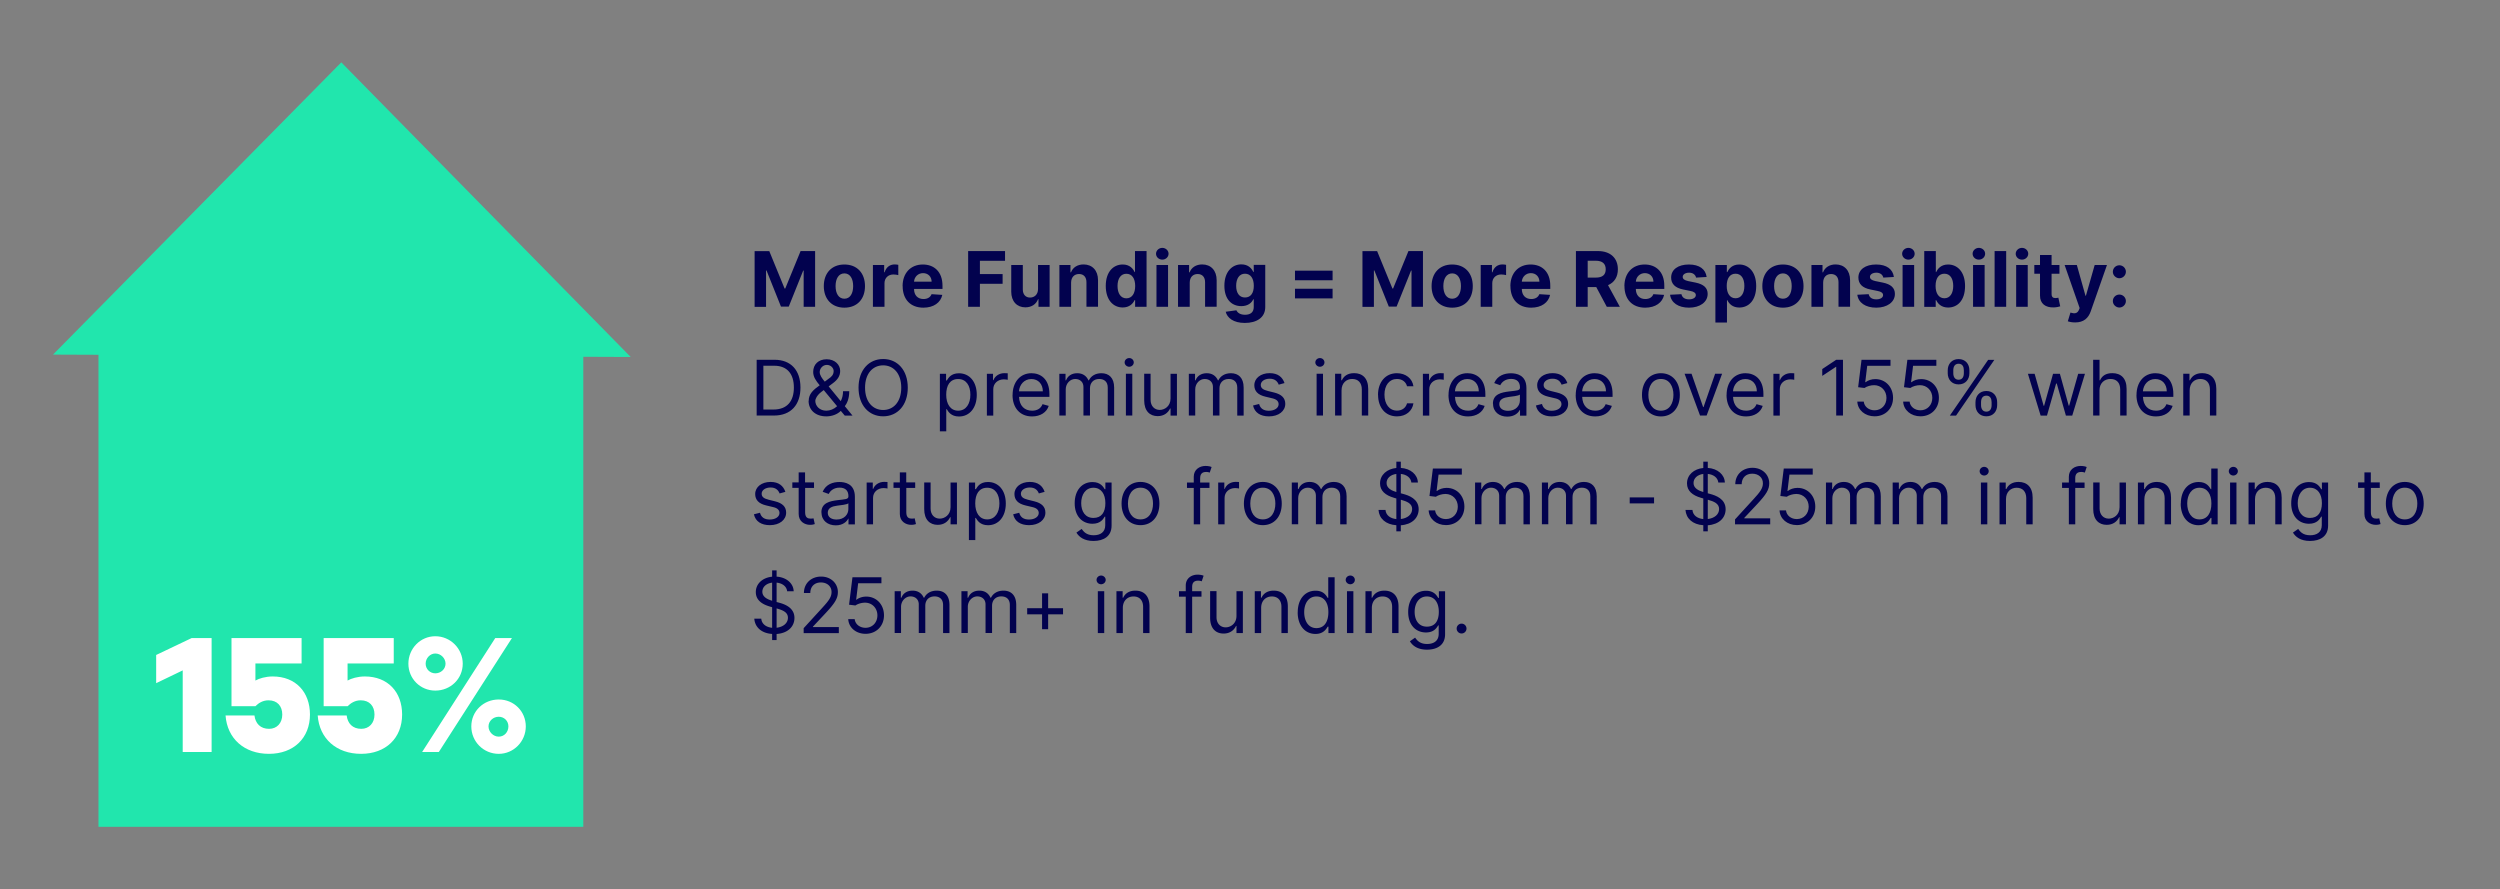
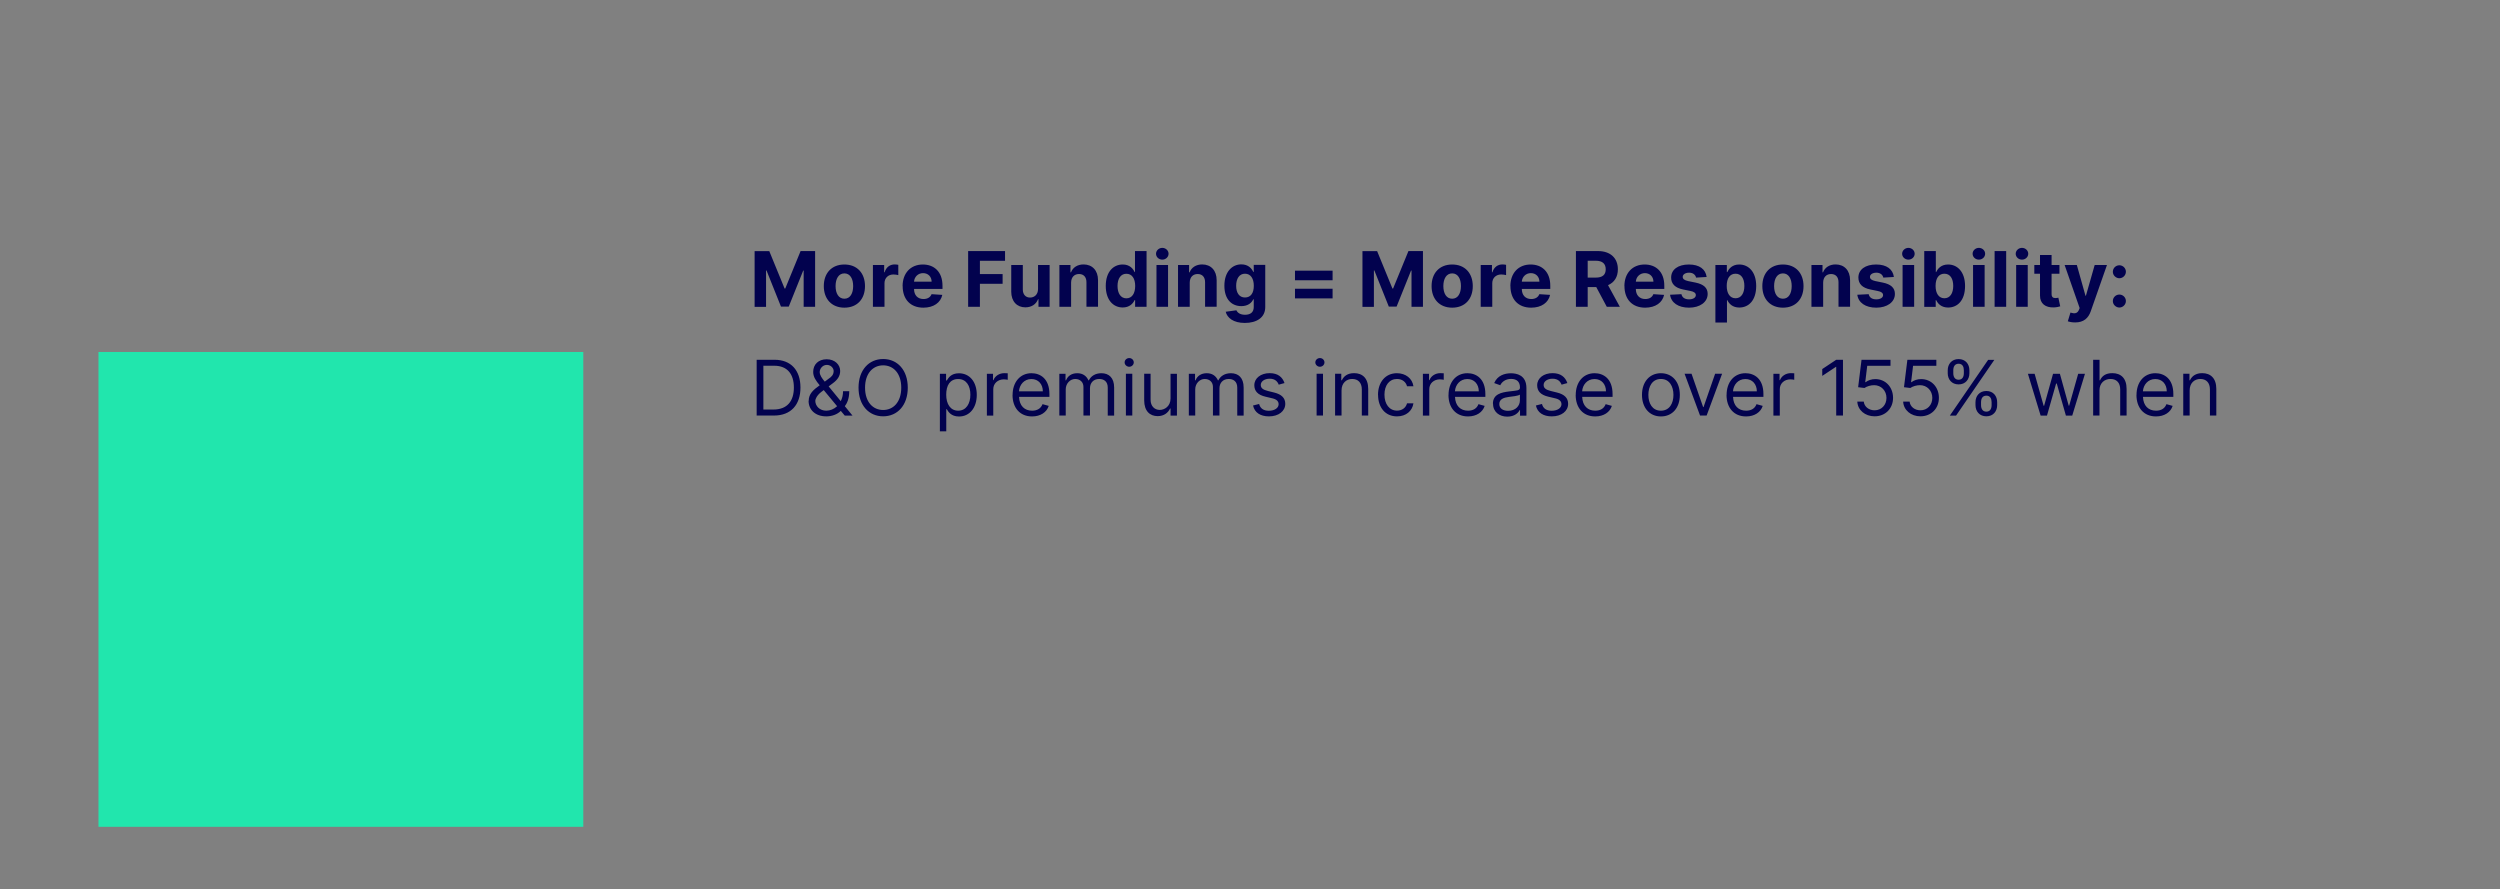
<svg xmlns="http://www.w3.org/2000/svg" viewBox="0 0 390.93 139.01">
  <rect x="0" y="0" width="390.93" height="139.01" fill="#808080" stroke="none" />
  <defs>
    <style>.c{fill:#02024e}.d{fill:#fff}.e{fill:#21e6ad}</style>
  </defs>
  <g id="a">
    <path class="c" d="m120.29 39.26 2.4 5.86h.1l2.4-5.86h2.27v8.72h-1.79v-5.67h-.07l-2.26 5.63h-1.22l-2.26-5.65h-.07v5.7H118v-8.72h2.27zM128.82 44.74c0-2.03 1.23-3.38 3.22-3.38s3.22 1.35 3.22 3.38-1.23 3.37-3.22 3.37-3.22-1.36-3.22-3.37zm4.59-.01c0-1.14-.47-1.98-1.37-1.98s-1.38.84-1.38 1.98.47 1.98 1.38 1.98 1.37-.84 1.37-1.98zM136.5 41.44h1.76v1.14h.07c.24-.81.84-1.23 1.57-1.23.18 0 .41.03.57.06v1.61c-.17-.05-.52-.1-.77-.1-.8 0-1.39.55-1.39 1.36v3.7h-1.81v-6.54zM141.14 44.74c0-2.02 1.25-3.38 3.17-3.38 1.73 0 3.07 1.1 3.07 3.32v.5h-4.45c0 .98.57 1.58 1.48 1.58.6 0 1.07-.26 1.26-.76l1.68.11c-.26 1.21-1.35 2-2.96 2-2.01 0-3.24-1.29-3.24-3.37zm4.54-.69c0-.78-.55-1.34-1.34-1.34s-1.37.6-1.41 1.34h2.75zM151.39 39.26h5.77v1.52h-3.93v2.08h3.55v1.52h-3.55v3.6h-1.84v-8.72zM162.32 41.44h1.81v6.54h-1.74v-1.19h-.07c-.29.77-1 1.27-1.98 1.27-1.32 0-2.21-.93-2.21-2.46v-4.16h1.81v3.84c0 .77.45 1.25 1.13 1.25s1.25-.46 1.25-1.34v-3.75zM167.47 47.98h-1.81v-6.54h1.73v1.15h.08c.29-.76 1-1.24 1.97-1.24 1.36 0 2.26.94 2.26 2.46v4.16h-1.81v-3.84c0-.8-.43-1.28-1.16-1.28s-1.23.49-1.24 1.34v3.78zM172.91 44.72c0-2.25 1.21-3.36 2.65-3.36 1.09 0 1.62.65 1.86 1.18h.06v-3.28h1.81v8.72h-1.79v-1.05h-.08c-.25.54-.8 1.15-1.86 1.15-1.49 0-2.65-1.18-2.65-3.37zm4.6 0c0-1.17-.49-1.91-1.38-1.91s-1.38.78-1.38 1.91.49 1.93 1.38 1.93 1.38-.77 1.38-1.93zM180.77 39.68c0-.5.44-.92.98-.92s.98.41.98.92-.44.92-.98.92-.98-.41-.98-.92zm.07 1.76h1.81v6.54h-1.81v-6.54zM186.02 47.98h-1.81v-6.54h1.73v1.15h.08c.29-.76 1-1.24 1.97-1.24 1.36 0 2.26.94 2.26 2.46v4.16h-1.81v-3.84c0-.8-.43-1.28-1.16-1.28s-1.23.49-1.24 1.34v3.78zM191.66 48.75l1.68-.23c.15.35.55.7 1.35.7s1.36-.35 1.36-1.21v-1.2h-.08c-.24.54-.82 1.06-1.86 1.06-1.47 0-2.65-1.01-2.65-3.19s1.21-3.34 2.65-3.34c1.09 0 1.63.65 1.87 1.18h.07v-1.1h1.8v6.6c0 1.63-1.33 2.48-3.2 2.48-1.76 0-2.77-.79-2.99-1.78zm4.4-4.06c0-1.14-.49-1.89-1.38-1.89s-1.38.78-1.38 1.89.49 1.83 1.38 1.83 1.38-.68 1.38-1.83zM202.5 42.32h5.88v1.51h-5.88v-1.51zm0 2.83h5.88v1.51h-5.88v-1.51zM215.34 39.26l2.4 5.86h.1l2.4-5.86h2.27v8.72h-1.79v-5.67h-.07l-2.26 5.63h-1.22l-2.26-5.65h-.07v5.7h-1.79v-8.72h2.27zM223.86 44.74c0-2.03 1.23-3.38 3.22-3.38s3.22 1.35 3.22 3.38-1.23 3.37-3.22 3.37-3.22-1.36-3.22-3.37zm4.59-.01c0-1.14-.47-1.98-1.37-1.98s-1.38.84-1.38 1.98.47 1.98 1.38 1.98 1.37-.84 1.37-1.98zM231.54 41.44h1.76v1.14h.07c.24-.81.84-1.23 1.57-1.23.18 0 .41.03.57.06v1.61c-.17-.05-.51-.1-.77-.1-.8 0-1.39.55-1.39 1.36v3.7h-1.81v-6.54zM236.18 44.74c0-2.02 1.25-3.38 3.17-3.38 1.73 0 3.07 1.1 3.07 3.32v.5h-4.45c0 .98.57 1.58 1.48 1.58.6 0 1.07-.26 1.26-.76l1.68.11c-.26 1.21-1.35 2-2.96 2-2.01 0-3.24-1.29-3.24-3.37zm4.54-.69c0-.78-.55-1.34-1.34-1.34s-1.37.6-1.41 1.34h2.75zM246.43 39.26h3.44c1.98 0 3.12 1.12 3.12 2.85 0 1.19-.55 2.06-1.54 2.48l1.85 3.39h-2.04l-1.65-3.09h-1.34v3.09h-1.84v-8.72zm3.09 4.15c1.06 0 1.57-.43 1.57-1.3s-.51-1.34-1.58-1.34h-1.24v2.64h1.25zM254.01 44.74c0-2.02 1.25-3.38 3.17-3.38 1.73 0 3.07 1.1 3.07 3.32v.5h-4.45c0 .98.58 1.58 1.48 1.58.6 0 1.07-.26 1.26-.76l1.68.11c-.26 1.21-1.35 2-2.96 2-2.01 0-3.24-1.29-3.24-3.37zm4.54-.69c0-.78-.55-1.34-1.34-1.34s-1.37.6-1.41 1.34h2.75zM265.22 43.41c-.09-.42-.46-.77-1.09-.77-.56 0-1 .26-1 .65 0 .32.22.52.83.66l1.18.24c1.27.26 1.89.83 1.89 1.77 0 1.29-1.22 2.15-2.91 2.15s-2.8-.77-2.97-2.02l1.78-.09c.11.53.54.81 1.19.81s1.06-.28 1.06-.66c0-.33-.27-.54-.84-.65l-1.13-.23c-1.28-.25-1.89-.89-1.89-1.87 0-1.26 1.1-2.04 2.77-2.04s2.62.75 2.78 1.95l-1.66.1zM268.24 41.44h1.79v1.1h.08c.24-.53.77-1.18 1.86-1.18 1.43 0 2.65 1.12 2.65 3.36s-1.16 3.37-2.65 3.37c-1.06 0-1.6-.61-1.86-1.15h-.06v3.5h-1.81v-8.99zm3.15 5.2c.89 0 1.38-.79 1.38-1.93s-.48-1.91-1.38-1.91-1.38.75-1.38 1.91.5 1.93 1.38 1.93zM275.58 44.74c0-2.03 1.23-3.38 3.22-3.38s3.22 1.35 3.22 3.38-1.23 3.37-3.22 3.37-3.22-1.36-3.22-3.37zm4.59-.01c0-1.14-.47-1.98-1.37-1.98s-1.38.84-1.38 1.98.47 1.98 1.38 1.98 1.37-.84 1.37-1.98zM285.07 47.98h-1.81v-6.54h1.73v1.15h.08c.29-.76 1-1.24 1.97-1.24 1.36 0 2.26.94 2.26 2.46v4.16h-1.81v-3.84c0-.8-.43-1.28-1.16-1.28s-1.23.49-1.24 1.34v3.78zM294.5 43.41c-.09-.42-.46-.77-1.09-.77-.56 0-1 .26-1 .65 0 .32.22.52.83.66l1.18.24c1.27.26 1.89.83 1.89 1.77 0 1.29-1.22 2.15-2.91 2.15s-2.8-.77-2.97-2.02l1.78-.09c.11.53.54.81 1.19.81s1.06-.28 1.06-.66c0-.33-.27-.54-.84-.65l-1.13-.23c-1.28-.25-1.89-.89-1.89-1.87 0-1.26 1.1-2.04 2.77-2.04s2.62.75 2.78 1.95l-1.66.1zM297.44 39.68c0-.5.44-.92.98-.92s.98.41.98.92-.44.92-.98.92-.98-.41-.98-.92zm.07 1.76h1.81v6.54h-1.81v-6.54zM300.9 39.26h1.81v3.28h.06c.24-.53.77-1.18 1.86-1.18 1.43 0 2.65 1.12 2.65 3.36s-1.16 3.37-2.65 3.37c-1.06 0-1.61-.61-1.86-1.15h-.08v1.05h-1.79v-8.72zm3.15 7.38c.89 0 1.38-.79 1.38-1.93s-.48-1.91-1.38-1.91-1.38.75-1.38 1.91.5 1.93 1.38 1.93zM308.46 39.68c0-.5.44-.92.98-.92s.98.41.98.92-.44.92-.98.92-.98-.41-.98-.92zm.07 1.76h1.81v6.54h-1.81v-6.54zM313.71 47.98h-1.81v-8.72h1.81v8.72zM315.2 39.68c0-.5.44-.92.98-.92s.98.41.98.92-.44.92-.98.92-.98-.41-.98-.92zm.07 1.76h1.81v6.54h-1.81v-6.54zM322.04 42.8h-1.23v3.17c0 .5.25.64.61.64.17 0 .36-.04.45-.06l.29 1.35c-.18.06-.52.15-.98.17-1.32.05-2.19-.58-2.18-1.86V42.8h-.89v-1.36h.89v-1.57h1.81v1.57h1.23v1.36zM323.35 50.24l.41-1.36c.64.2 1.08.16 1.33-.43l.11-.28-2.35-6.73h1.91l1.35 4.8h.07l1.37-4.8h1.92l-2.54 7.25c-.37 1.05-1.09 1.73-2.44 1.73-.46 0-.88-.08-1.14-.18zM330.39 42.49c0-.56.46-1.01 1.02-1.01s1.02.46 1.02 1.01c0 .57-.48 1.02-1.02 1.02s-1.03-.46-1.02-1.02zm0 4.58c0-.56.46-1.01 1.02-1.01s1.02.46 1.02 1.01c0 .57-.48 1.02-1.02 1.02s-1.03-.46-1.02-1.02z" />
    <g>
      <path class="c" d="M118.32 64.98v-8.72h2.81c2.54 0 4.04 1.63 4.04 4.34s-1.5 4.38-4.15 4.38h-2.69zm2.62-.94c2.16 0 3.2-1.31 3.2-3.44s-1.04-3.41-3.08-3.41h-1.69v6.85h1.57zM126.46 62.67c0-1.06.7-1.71 1.72-2.42-.6-.72-1.02-1.32-1.02-2.09 0-1.18.83-1.98 2.11-1.98s2.11.85 2.11 1.82c0 .83-.44 1.41-1.16 1.94l-.64.48 1.89 2.31c.23-.44.36-.97.36-1.56h.97c0 1.22-.37 1.92-.69 2.35l1.2 1.47h-1.21l-.62-.74c-.57.58-1.46.86-2.26.86-1.72 0-2.78-1.02-2.78-2.44zm2.35-1.67-.32.24c-.78.58-1 1.19-1 1.43 0 .82.68 1.55 1.72 1.55.6 0 1.21-.25 1.69-.7L128.81 61zm.73-1.75c.49-.32.82-.65.82-1.24 0-.44-.43-.95-1.06-.95-.66 0-1.12.58-1.12 1.12 0 .49.36.98.79 1.5l.57-.43zM138.1 65.1c-2.23 0-3.85-1.72-3.85-4.48s1.62-4.48 3.85-4.48 3.85 1.72 3.85 4.48-1.62 4.48-3.85 4.48zm0-7.97c-1.58 0-2.83 1.23-2.83 3.49s1.24 3.49 2.83 3.49 2.83-1.23 2.83-3.49-1.24-3.49-2.83-3.49zM146.97 58.45h.97v1.04h.12c.22-.34.61-1.12 1.89-1.12 1.65 0 2.79 1.31 2.79 3.37s-1.14 3.39-2.78 3.39c-1.26 0-1.69-.78-1.91-1.14h-.08v3.46h-1v-8.99zm2.86 5.77c1.26 0 1.91-1.11 1.91-2.5s-.63-2.45-1.91-2.45-1.87.99-1.87 2.45.66 2.5 1.87 2.5zM154.31 58.45h.97v.99h.07c.24-.65.92-1.09 1.7-1.09.15 0 .41 0 .53.02v1.02c-.07-.02-.34-.07-.61-.07-.95 0-1.65.65-1.65 1.53v4.14h-1v-6.54zM158.34 61.77c0-2.01 1.18-3.41 2.95-3.41 1.36 0 2.81.83 2.81 3.27v.43h-4.75c.05 1.4.86 2.16 2.04 2.16.79 0 1.38-.34 1.63-1.02l.97.27c-.31.99-1.28 1.65-2.61 1.65-1.89 0-3.05-1.35-3.05-3.36zm4.73-.58c0-1.11-.7-1.92-1.79-1.92-1.15 0-1.87.91-1.94 1.92h3.73zM165.65 58.45h.97v1.02h.08c.27-.7.9-1.11 1.75-1.11s1.43.41 1.75 1.11h.07c.34-.68 1.02-1.11 1.96-1.11 1.17 0 1.99.71 1.99 2.25v4.38h-1v-4.38c0-.97-.61-1.35-1.33-1.35-.92 0-1.45.62-1.45 1.46v4.26h-1.02V60.5c0-.75-.53-1.24-1.29-1.24s-1.48.68-1.48 1.63v4.09h-1v-6.54zM175.86 56.67c0-.37.32-.68.72-.68s.71.31.71.68-.32.68-.71.68-.72-.31-.72-.68zm.2 1.77h1v6.54h-1v-6.54zM183.04 58.45h1v6.54h-1v-1.11h-.07c-.31.66-.95 1.19-1.94 1.19-1.23 0-2.11-.8-2.11-2.47v-4.16h1v4.09c0 .95.6 1.57 1.43 1.57.75 0 1.69-.56 1.69-1.79v-3.87zM185.9 58.45h.97v1.02h.08c.27-.7.9-1.11 1.75-1.11s1.43.41 1.75 1.11h.07c.34-.68 1.02-1.11 1.96-1.11 1.17 0 1.99.71 1.99 2.25v4.38h-1v-4.38c0-.97-.61-1.35-1.33-1.35-.92 0-1.45.62-1.45 1.46v4.26h-1.02V60.5c0-.75-.53-1.24-1.29-1.24s-1.48.68-1.48 1.63v4.09h-1v-6.54zM199.96 60.16c-.17-.45-.54-.94-1.41-.94-.8 0-1.4.41-1.4.97 0 .5.35.76 1.12.95l.97.24c1.17.29 1.74.86 1.74 1.77 0 1.13-1.03 1.96-2.55 1.96-1.34 0-2.25-.59-2.49-1.7l.95-.24c.18.7.69 1.06 1.52 1.06.94 0 1.53-.46 1.53-1.02 0-.45-.31-.77-.97-.92l-1.09-.26c-1.2-.28-1.74-.88-1.74-1.79 0-1.11 1.02-1.89 2.4-1.89 1.29 0 2 .62 2.32 1.55l-.9.25zM205.68 56.67c0-.37.32-.68.72-.68s.71.31.71.68-.32.68-.71.68-.72-.31-.72-.68zm.2 1.77h1v6.54h-1v-6.54zM209.77 64.98h-1v-6.54h.97v1.02h.09c.31-.66.92-1.11 1.91-1.11 1.32 0 2.21.8 2.21 2.47v4.16h-1v-4.09c0-1.03-.57-1.63-1.5-1.63s-1.67.65-1.67 1.79v3.93zM215.48 61.75c0-1.99 1.17-3.39 2.95-3.39 1.38 0 2.42.82 2.59 2.04h-1c-.15-.6-.68-1.14-1.57-1.14-1.18 0-1.96.97-1.96 2.45s.77 2.5 1.96 2.5c.78 0 1.38-.43 1.57-1.14h1c-.17 1.16-1.12 2.04-2.57 2.04-1.84 0-2.96-1.41-2.96-3.37zM222.49 58.45h.97v.99h.07c.24-.65.92-1.09 1.7-1.09.15 0 .41 0 .53.02v1.02c-.07-.02-.34-.07-.61-.07-.95 0-1.65.65-1.65 1.53v4.14h-1v-6.54zM226.51 61.77c0-2.01 1.17-3.41 2.95-3.41 1.36 0 2.81.83 2.81 3.27v.43h-4.75c.05 1.4.86 2.16 2.04 2.16.79 0 1.38-.34 1.63-1.02l.97.27c-.31.99-1.28 1.65-2.61 1.65-1.89 0-3.05-1.35-3.05-3.36zm4.73-.58c0-1.11-.7-1.92-1.79-1.92-1.15 0-1.87.91-1.94 1.92h3.73zM233.45 63.13c0-1.5 1.32-1.77 2.54-1.92 1.19-.15 1.69-.11 1.69-.6v-.03c0-.84-.46-1.33-1.38-1.33s-1.48.51-1.7.99l-.95-.34c.51-1.19 1.63-1.53 2.62-1.53.83 0 2.42.24 2.42 2.32V65h-1v-.89h-.05c-.2.43-.8 1.04-1.94 1.04-1.24 0-2.23-.73-2.23-2.01zm4.22-.51v-.92c-.17.2-1.31.32-1.74.37-.78.1-1.48.34-1.48 1.11 0 .7.58 1.06 1.38 1.06 1.19 0 1.84-.8 1.84-1.62zM244.19 60.16c-.17-.45-.54-.94-1.41-.94-.8 0-1.4.41-1.4.97 0 .5.35.76 1.12.95l.97.24c1.17.29 1.74.86 1.74 1.77 0 1.13-1.03 1.96-2.55 1.96-1.34 0-2.25-.59-2.49-1.7l.95-.24c.18.7.69 1.06 1.52 1.06.94 0 1.53-.46 1.53-1.02 0-.45-.31-.77-.97-.92l-1.09-.26c-1.2-.28-1.74-.88-1.74-1.79 0-1.11 1.02-1.89 2.4-1.89 1.29 0 2 .62 2.32 1.55l-.9.25zM246.4 61.77c0-2.01 1.17-3.41 2.95-3.41 1.36 0 2.81.83 2.81 3.27v.43h-4.75c.05 1.4.86 2.16 2.04 2.16.79 0 1.38-.34 1.63-1.02l.97.27c-.31.99-1.28 1.65-2.61 1.65-1.89 0-3.05-1.35-3.05-3.36zm4.73-.58c0-1.11-.7-1.92-1.79-1.92-1.15 0-1.87.91-1.94 1.92h3.72zM256.76 61.75c0-2.04 1.19-3.39 2.96-3.39s2.96 1.34 2.96 3.39-1.19 3.37-2.96 3.37-2.96-1.35-2.96-3.37zm4.92 0c0-1.31-.61-2.49-1.96-2.49s-1.96 1.17-1.96 2.49.61 2.47 1.96 2.47 1.96-1.16 1.96-2.47zM266.86 64.98h-1.02l-2.42-6.54h1.09l1.81 5.21h.07l1.81-5.21h1.09l-2.42 6.54zM269.99 61.77c0-2.01 1.17-3.41 2.95-3.41 1.36 0 2.81.83 2.81 3.27v.43H271c.05 1.4.86 2.16 2.04 2.16.79 0 1.38-.34 1.63-1.02l.97.27c-.31.99-1.28 1.65-2.61 1.65-1.89 0-3.05-1.35-3.05-3.36zm4.73-.58c0-1.11-.7-1.92-1.79-1.92-1.15 0-1.87.91-1.94 1.92h3.73zM277.3 58.45h.97v.99h.07c.24-.65.92-1.09 1.7-1.09.15 0 .41 0 .53.02v1.02c-.07-.02-.34-.07-.61-.07-.95 0-1.65.65-1.65 1.53v4.14h-1v-6.54zM288.19 64.98h-1.06v-7.61h-.05l-2.13 1.41v-1.07l2.18-1.45h1.06v8.72zM290.42 62.8h1.02c.08.79.79 1.36 1.69 1.36 1.07 0 1.86-.82 1.86-1.94s-.81-1.98-1.92-1.99c-.54 0-1.15.18-1.52.44l-.99-.12.53-4.29h4.53v.94h-3.64l-.31 2.57h.05c.36-.29.93-.49 1.52-.49 1.6 0 2.78 1.24 2.78 2.93s-1.22 2.89-2.88 2.89c-1.5 0-2.64-.97-2.71-2.3zM297.59 62.8h1.02c.08.79.79 1.36 1.69 1.36 1.07 0 1.86-.82 1.86-1.94s-.81-1.98-1.92-1.99c-.54 0-1.15.18-1.52.44l-.99-.12.53-4.29h4.53v.94h-3.64l-.31 2.57h.05c.36-.29.93-.49 1.52-.49 1.6 0 2.78 1.24 2.78 2.93s-1.22 2.89-2.88 2.89c-1.5 0-2.64-.97-2.71-2.3zM304.57 57.9c0-.95.61-1.75 1.7-1.75s1.69.8 1.69 1.75v.46c0 .95-.6 1.75-1.69 1.75s-1.7-.8-1.7-1.75v-.46zm6.32-1.63h.97l-5.99 8.72h-.97l5.99-8.72zm-5.45 2.09c0 .53.22 1.02.83 1.02s.82-.49.82-1.02v-.46c0-.53-.2-1.02-.82-1.02s-.83.49-.83 1.02v.46zm3.47 4.53c0-.95.61-1.75 1.7-1.75s1.69.8 1.69 1.75v.46c0 .95-.6 1.75-1.69 1.75s-1.7-.8-1.7-1.75v-.46zm.87.46c0 .53.22 1.02.83 1.02s.82-.49.82-1.02v-.46c0-.53-.2-1.02-.82-1.02s-.83.49-.83 1.02v.46zM317.1 58.45h1.06l1.41 5.01h.07l1.4-5.01h1.07l1.38 4.99h.07l1.41-4.99h1.06l-1.99 6.54h-.99l-1.43-5.02h-.1l-1.43 5.02h-.99l-1.99-6.54zM328.31 64.98h-1v-8.72h1v3.2h.08c.31-.68.89-1.11 1.92-1.11 1.34 0 2.23.79 2.23 2.47v4.16h-1v-4.09c0-1.04-.57-1.63-1.52-1.63s-1.72.65-1.72 1.79v3.93zM334.09 61.77c0-2.01 1.17-3.41 2.95-3.41 1.36 0 2.81.83 2.81 3.27v.43h-4.75c.05 1.4.86 2.16 2.04 2.16.79 0 1.38-.34 1.63-1.02l.97.27c-.31.99-1.28 1.65-2.61 1.65-1.89 0-3.05-1.35-3.05-3.36zm4.73-.58c0-1.11-.7-1.92-1.79-1.92-1.15 0-1.87.91-1.94 1.92h3.72zM342.4 64.98h-1v-6.54h.97v1.02h.08c.31-.66.92-1.11 1.91-1.11 1.32 0 2.21.8 2.21 2.47v4.16h-1v-4.09c0-1.03-.57-1.63-1.5-1.63s-1.67.65-1.67 1.79v3.93z" />
    </g>
    <g>
-       <path class="c" d="M121.91 77.17c-.17-.45-.54-.94-1.41-.94-.8 0-1.4.41-1.4.97 0 .5.35.76 1.12.95l.97.24c1.17.29 1.74.86 1.74 1.77 0 1.13-1.03 1.96-2.55 1.96-1.34 0-2.25-.59-2.49-1.7l.95-.24c.18.7.69 1.06 1.52 1.06.94 0 1.53-.46 1.53-1.02 0-.45-.31-.77-.97-.92l-1.09-.26c-1.2-.28-1.74-.88-1.74-1.79 0-1.11 1.02-1.89 2.4-1.89 1.29 0 2 .62 2.32 1.55l-.9.25zM127.3 76.3h-1.4v3.81c0 .85.43.99.87.99.22 0 .36-.03.44-.05l.2.9c-.14.05-.37.12-.75.12-.85 0-1.77-.54-1.77-1.69v-4.09h-.99v-.85h.99v-1.57h1v1.57h1.4v.85zM128.44 80.13c0-1.5 1.32-1.77 2.54-1.92 1.19-.15 1.69-.11 1.69-.6v-.03c0-.84-.46-1.33-1.38-1.33s-1.48.51-1.7.99l-.95-.34c.51-1.19 1.63-1.53 2.62-1.53.83 0 2.42.24 2.42 2.32V82h-1v-.89h-.05c-.2.43-.8 1.04-1.94 1.04-1.24 0-2.23-.73-2.23-2.01zm4.22-.51v-.92c-.17.2-1.31.32-1.74.37-.78.1-1.48.34-1.48 1.11 0 .7.58 1.06 1.38 1.06 1.19 0 1.84-.8 1.84-1.62zM135.51 75.45h.97v.99h.07c.24-.65.92-1.09 1.7-1.09.15 0 .41 0 .53.02v1.02c-.07-.02-.34-.07-.61-.07-.95 0-1.65.65-1.65 1.53v4.14h-1v-6.54zM143.12 76.3h-1.4v3.81c0 .85.43.99.87.99.22 0 .36-.03.44-.05l.2.9c-.14.05-.38.12-.75.12-.85 0-1.77-.54-1.77-1.69v-4.09h-.99v-.85h.99v-1.57h1v1.57h1.4v.85zM148.64 75.45h1v6.54h-1v-1.11h-.07c-.31.66-.95 1.19-1.94 1.19-1.23 0-2.11-.8-2.11-2.47v-4.16h1v4.09c0 .95.6 1.57 1.43 1.57.75 0 1.69-.56 1.69-1.79v-3.87zM151.51 75.45h.97v1.04h.12c.22-.34.61-1.12 1.89-1.12 1.65 0 2.79 1.31 2.79 3.37s-1.14 3.39-2.78 3.39c-1.26 0-1.69-.78-1.91-1.14h-.08v3.46h-1v-8.99zm2.86 5.77c1.26 0 1.91-1.11 1.91-2.5s-.63-2.45-1.91-2.45-1.87.99-1.87 2.45.66 2.5 1.87 2.5zM162.45 77.17c-.17-.45-.54-.94-1.41-.94-.8 0-1.4.41-1.4.97 0 .5.35.76 1.12.95l.97.24c1.17.29 1.74.86 1.74 1.77 0 1.13-1.03 1.96-2.55 1.96-1.34 0-2.25-.59-2.49-1.7l.95-.24c.18.7.69 1.06 1.52 1.06.94 0 1.53-.46 1.53-1.02 0-.45-.31-.77-.97-.92l-1.09-.26c-1.2-.28-1.74-.88-1.74-1.79 0-1.11 1.02-1.89 2.4-1.89 1.29 0 2 .62 2.32 1.55l-.9.25zM168.34 83.27l.8-.56c.27.36.69.99 1.87.99 1.06 0 1.82-.49 1.82-1.58v-1.33h-.09c-.22.36-.63 1.11-1.91 1.11-1.58 0-2.78-1.16-2.78-3.2s1.14-3.32 2.79-3.32c1.28 0 1.69.78 1.91 1.12h.1v-1.04h.97v6.73c0 1.69-1.26 2.4-2.83 2.4-1.46 0-2.26-.62-2.67-1.31zm4.51-4.6c0-1.41-.65-2.4-1.87-2.4s-1.91 1.07-1.91 2.4.65 2.32 1.91 2.32 1.87-.87 1.87-2.32zM175.38 78.75c0-2.04 1.19-3.39 2.96-3.39s2.96 1.34 2.96 3.39-1.19 3.37-2.96 3.37-2.96-1.35-2.96-3.37zm4.92 0c0-1.31-.61-2.49-1.96-2.49s-1.96 1.17-1.96 2.49.61 2.47 1.96 2.47 1.96-1.16 1.96-2.47zM189.13 76.3h-1.46v5.69h-1V76.3h-1.06v-.85h1.06v-.9c0-1.12.9-1.69 1.84-1.69.49 0 .8.1.95.17l-.29.87c-.1-.03-.27-.1-.56-.1-.66 0-.94.34-.94.99v.66h1.46v.85zM190.48 75.45h.97v.99h.07c.24-.65.92-1.09 1.7-1.09.15 0 .41 0 .53.02v1.02c-.07-.02-.34-.07-.61-.07-.95 0-1.65.65-1.65 1.53v4.14h-1v-6.54zM194.51 78.75c0-2.04 1.19-3.39 2.96-3.39s2.96 1.34 2.96 3.39-1.19 3.37-2.96 3.37-2.96-1.35-2.96-3.37zm4.92 0c0-1.31-.61-2.49-1.96-2.49s-1.96 1.17-1.96 2.49.61 2.47 1.96 2.47 1.96-1.16 1.96-2.47zM201.99 75.45h.97v1.02h.09c.27-.7.9-1.11 1.75-1.11s1.43.41 1.75 1.11h.07c.34-.68 1.02-1.11 1.96-1.11 1.17 0 1.99.71 1.99 2.25v4.38h-1v-4.38c0-.97-.61-1.35-1.33-1.35-.92 0-1.45.62-1.45 1.46v4.26h-1.02V77.5c0-.75-.53-1.24-1.29-1.24s-1.48.68-1.48 1.63v4.09h-1v-6.54zM218.35 82.13c-1.67-.11-2.7-1.05-2.79-2.39h1.09c.08.88.81 1.34 1.7 1.43v-3.22l-.34-.1c-1.36-.39-2.21-1.09-2.21-2.26 0-1.34 1.09-2.27 2.55-2.41v-.99h.7v.98c1.54.1 2.63 1.05 2.67 2.29h-1.02c-.09-.77-.75-1.26-1.65-1.35v3.03l.34.09c.9.24 2.45.77 2.45 2.4 0 1.33-1 2.38-2.79 2.51v.95h-.7v-.95zm0-8.02c-.94.12-1.53.69-1.53 1.42 0 .86.89 1.22 1.53 1.41v-2.83zm2.47 5.49c0-.87-.82-1.19-1.74-1.45h-.03v3.01c1.03-.12 1.77-.71 1.77-1.57zM223.39 79.81h1.02c.08.79.79 1.36 1.69 1.36 1.07 0 1.86-.82 1.86-1.94s-.81-1.98-1.92-1.99c-.54 0-1.15.18-1.52.44l-.99-.12.53-4.29h4.53v.94h-3.64l-.31 2.57h.05c.36-.29.93-.49 1.52-.49 1.6 0 2.78 1.24 2.78 2.93s-1.22 2.89-2.88 2.89c-1.5 0-2.64-.97-2.71-2.3zM230.66 75.45h.97v1.02h.08c.27-.7.9-1.11 1.75-1.11s1.43.41 1.75 1.11h.07c.34-.68 1.02-1.11 1.96-1.11 1.17 0 1.99.71 1.99 2.25v4.38h-1v-4.38c0-.97-.61-1.35-1.33-1.35-.92 0-1.45.62-1.45 1.46v4.26h-1.02V77.5c0-.75-.53-1.24-1.29-1.24s-1.48.68-1.48 1.63v4.09h-1v-6.54zM241.1 75.45h.97v1.02h.09c.27-.7.9-1.11 1.75-1.11s1.43.41 1.75 1.11h.07c.34-.68 1.02-1.11 1.96-1.11 1.17 0 1.99.71 1.99 2.25v4.38h-1v-4.38c0-.97-.61-1.35-1.33-1.35-.92 0-1.45.62-1.45 1.46v4.26h-1.02V77.5c0-.75-.53-1.24-1.29-1.24s-1.48.68-1.48 1.63v4.09h-1v-6.54zM258.65 78.72h-3.81v-.94h3.81v.94zM266.35 82.13c-1.67-.11-2.69-1.05-2.79-2.39h1.09c.08.88.81 1.34 1.7 1.43v-3.22l-.34-.1c-1.36-.39-2.21-1.09-2.21-2.26 0-1.34 1.09-2.27 2.55-2.41v-.99h.7v.98c1.54.1 2.63 1.05 2.67 2.29h-1.02c-.09-.77-.75-1.26-1.65-1.35v3.03l.34.09c.9.24 2.45.77 2.45 2.4 0 1.33-1 2.38-2.79 2.51v.95h-.7v-.95zm0-8.02c-.94.12-1.53.69-1.53 1.42 0 .86.88 1.22 1.53 1.41v-2.83zm2.47 5.49c0-.87-.82-1.19-1.74-1.45h-.03v3.01c1.03-.12 1.77-.71 1.77-1.57zM271.31 81.22l2.88-3.15c1.01-1.1 1.48-1.7 1.48-2.5 0-.92-.72-1.5-1.67-1.5-1.01 0-1.65.66-1.65 1.65h-1c0-1.53 1.16-2.57 2.69-2.57s2.62 1.07 2.62 2.42c0 .97-.44 1.72-1.94 3.32l-1.96 2.09v.07h4.05v.94h-5.5v-.77zM278.26 79.81h1.02c.08.79.79 1.36 1.69 1.36 1.07 0 1.86-.82 1.86-1.94s-.81-1.98-1.92-1.99c-.54 0-1.15.18-1.52.44l-.99-.12.53-4.29h4.53v.94h-3.64l-.31 2.57h.05c.36-.29.93-.49 1.52-.49 1.6 0 2.78 1.24 2.78 2.93s-1.22 2.89-2.88 2.89c-1.5 0-2.64-.97-2.71-2.3zM285.53 75.45h.97v1.02h.08c.27-.7.9-1.11 1.75-1.11s1.43.41 1.75 1.11h.07c.34-.68 1.02-1.11 1.96-1.11 1.17 0 1.99.71 1.99 2.25v4.38h-1v-4.38c0-.97-.61-1.35-1.33-1.35-.92 0-1.45.62-1.45 1.46v4.26h-1.02V77.5c0-.75-.53-1.24-1.29-1.24s-1.48.68-1.48 1.63v4.09h-1v-6.54zM295.96 75.45h.97v1.02h.08c.27-.7.9-1.11 1.75-1.11s1.43.41 1.75 1.11h.07c.34-.68 1.02-1.11 1.96-1.11 1.17 0 1.99.71 1.99 2.25v4.38h-1v-4.38c0-.97-.61-1.35-1.33-1.35-.92 0-1.45.62-1.45 1.46v4.26h-1.02V77.5c0-.75-.53-1.24-1.29-1.24s-1.48.68-1.48 1.63v4.09h-1v-6.54zM309.56 73.68c0-.37.32-.68.71-.68s.71.31.71.68-.32.68-.71.68-.71-.31-.71-.68zm.2 1.77h1v6.54h-1v-6.54zM313.67 81.99h-1v-6.54h.97v1.02h.09c.31-.66.92-1.11 1.91-1.11 1.32 0 2.21.8 2.21 2.47v4.16h-1V77.9c0-1.03-.57-1.63-1.5-1.63s-1.67.65-1.67 1.79v3.93zM325.97 76.3h-1.46v5.69h-1V76.3h-1.06v-.85h1.06v-.9c0-1.12.9-1.69 1.84-1.69.49 0 .8.1.95.17l-.29.87c-.1-.03-.27-.1-.56-.1-.66 0-.94.34-.94.99v.66h1.46v.85zM331.44 75.45h1v6.54h-1v-1.11h-.07c-.31.66-.95 1.19-1.94 1.19-1.23 0-2.11-.8-2.11-2.47v-4.16h1v4.09c0 .95.6 1.57 1.43 1.57.75 0 1.69-.56 1.69-1.79v-3.87zM335.31 81.99h-1v-6.54h.97v1.02h.09c.31-.66.92-1.11 1.91-1.11 1.32 0 2.21.8 2.21 2.47v4.16h-1V77.9c0-1.03-.57-1.63-1.5-1.63s-1.67.65-1.67 1.79v3.93zM341.02 78.74c0-2.06 1.14-3.37 2.79-3.37 1.28 0 1.67.78 1.89 1.12h.08v-3.22h1v8.72h-.97v-1h-.12c-.22.36-.65 1.14-1.91 1.14-1.63 0-2.78-1.31-2.78-3.39zm4.78-.02c0-1.46-.65-2.45-1.87-2.45s-1.91 1.07-1.91 2.45.65 2.5 1.91 2.5 1.87-1.02 1.87-2.5zM348.52 73.68c0-.37.32-.68.71-.68s.71.31.71.68-.32.68-.71.68-.71-.31-.71-.68zm.2 1.77h1v6.54h-1v-6.54zM352.61 81.99h-1v-6.54h.97v1.02h.09c.31-.66.92-1.11 1.91-1.11 1.32 0 2.21.8 2.21 2.47v4.16h-1V77.9c0-1.03-.57-1.63-1.5-1.63s-1.67.65-1.67 1.79v3.93zM358.57 83.27l.8-.56c.27.36.68.99 1.87.99 1.06 0 1.82-.49 1.82-1.58v-1.33h-.09c-.22.36-.63 1.11-1.91 1.11-1.58 0-2.78-1.16-2.78-3.2s1.14-3.32 2.79-3.32c1.28 0 1.69.78 1.91 1.12h.1v-1.04h.97v6.73c0 1.69-1.26 2.4-2.83 2.4-1.46 0-2.26-.62-2.67-1.31zm4.51-4.6c0-1.41-.65-2.4-1.87-2.4s-1.91 1.07-1.91 2.4.65 2.32 1.91 2.32 1.87-.87 1.87-2.32zM372.14 76.3h-1.4v3.81c0 .85.43.99.87.99.22 0 .36-.03.44-.05l.2.9c-.14.05-.38.12-.75.12-.85 0-1.77-.54-1.77-1.69v-4.09h-.99v-.85h.99v-1.57h1v1.57h1.4v.85zM373.08 78.75c0-2.04 1.19-3.39 2.96-3.39S379 76.7 379 78.75s-1.19 3.37-2.96 3.37-2.96-1.35-2.96-3.37zm4.92 0c0-1.31-.61-2.49-1.96-2.49s-1.96 1.17-1.96 2.49.61 2.47 1.96 2.47 1.96-1.16 1.96-2.47z" />
-     </g>
+       </g>
    <g>
-       <path class="c" d="M120.74 99.13c-1.67-.11-2.69-1.05-2.79-2.39h1.09c.08.88.81 1.34 1.7 1.43v-3.22l-.34-.1c-1.36-.39-2.21-1.09-2.21-2.26 0-1.34 1.09-2.27 2.55-2.41v-.99h.7v.98c1.54.1 2.63 1.05 2.67 2.29h-1.02c-.09-.77-.75-1.26-1.65-1.35v3.03l.34.09c.9.24 2.45.77 2.45 2.4 0 1.33-1 2.38-2.79 2.51v.95h-.7v-.95zm0-8.02c-.94.12-1.53.69-1.53 1.42 0 .86.89 1.22 1.53 1.41v-2.83zm2.47 5.49c0-.87-.82-1.19-1.74-1.45h-.03v3.01c1.03-.12 1.77-.71 1.77-1.57zM125.67 98.23l2.88-3.15c1.01-1.1 1.48-1.7 1.48-2.5 0-.92-.72-1.5-1.67-1.5-1.01 0-1.65.66-1.65 1.65h-1c0-1.53 1.16-2.57 2.69-2.57s2.62 1.07 2.62 2.42c0 .97-.44 1.72-1.94 3.32l-1.96 2.09v.07h4.05V99h-5.5v-.77zM132.63 96.81h1.02c.08.79.79 1.36 1.69 1.36 1.07 0 1.86-.82 1.86-1.94s-.81-1.98-1.92-1.99c-.54 0-1.15.18-1.52.44l-.99-.12.53-4.29h4.53v.94h-3.64l-.31 2.57h.05c.36-.29.93-.49 1.52-.49 1.6 0 2.78 1.24 2.78 2.93s-1.22 2.89-2.88 2.89c-1.5 0-2.64-.97-2.71-2.3zM139.9 92.45h.97v1.02h.08c.27-.7.9-1.11 1.75-1.11s1.43.41 1.75 1.11h.07c.34-.68 1.02-1.11 1.96-1.11 1.17 0 1.99.71 1.99 2.25v4.38h-1v-4.38c0-.97-.61-1.35-1.33-1.35-.92 0-1.45.62-1.45 1.46v4.26h-1.02V94.5c0-.75-.53-1.24-1.29-1.24s-1.48.68-1.48 1.63v4.09h-1v-6.54zM150.33 92.45h.97v1.02h.09c.27-.7.9-1.11 1.75-1.11s1.43.41 1.75 1.11h.07c.34-.68 1.02-1.11 1.96-1.11 1.17 0 1.99.71 1.99 2.25v4.38h-1v-4.38c0-.97-.61-1.35-1.33-1.35-.92 0-1.45.62-1.45 1.46v4.26h-1.02V94.5c0-.75-.53-1.24-1.29-1.24s-1.48.68-1.48 1.63v4.09h-1v-6.54zM162.95 96.06h-2.33v-.95h2.33v-2.33h.95v2.33h2.33v.95h-2.33v2.33h-.95v-2.33zM171.47 90.68c0-.37.32-.68.71-.68s.72.31.72.68-.32.68-.72.68-.71-.31-.71-.68zm.2 1.77h1v6.54h-1v-6.54zM175.58 98.99h-1v-6.54h.97v1.02h.08c.31-.66.92-1.11 1.91-1.11 1.32 0 2.21.8 2.21 2.47v4.16h-1V94.9c0-1.03-.57-1.63-1.5-1.63s-1.67.65-1.67 1.79v3.93zM187.88 93.3h-1.46v5.69h-1V93.3h-1.06v-.85h1.06v-.9c0-1.12.9-1.69 1.84-1.69.49 0 .8.1.95.17l-.29.87c-.1-.03-.27-.1-.56-.1-.66 0-.94.34-.94.99v.66h1.46v.85zM193.35 92.45h1v6.54h-1v-1.11h-.07c-.31.66-.95 1.19-1.94 1.19-1.23 0-2.11-.8-2.11-2.47v-4.16h1v4.09c0 .95.6 1.57 1.43 1.57.75 0 1.69-.56 1.69-1.79v-3.87zM197.21 98.99h-1v-6.54h.97v1.02h.08c.31-.66.92-1.11 1.91-1.11 1.32 0 2.21.8 2.21 2.47v4.16h-1V94.9c0-1.03-.57-1.63-1.5-1.63s-1.67.65-1.67 1.79v3.93zM202.93 95.74c0-2.06 1.14-3.37 2.79-3.37 1.28 0 1.67.78 1.89 1.12h.09v-3.22h1v8.72h-.97v-1h-.12c-.22.36-.65 1.14-1.91 1.14-1.63 0-2.78-1.31-2.78-3.39zm4.79-.02c0-1.46-.65-2.45-1.87-2.45s-1.91 1.07-1.91 2.45.65 2.5 1.91 2.5 1.87-1.02 1.87-2.5zM210.43 90.68c0-.37.32-.68.72-.68s.71.31.71.68-.32.68-.71.68-.72-.31-.72-.68zm.2 1.77h1v6.54h-1v-6.54zM214.52 98.99h-1v-6.54h.97v1.02h.08c.31-.66.92-1.11 1.91-1.11 1.32 0 2.21.8 2.21 2.47v4.16h-1V94.9c0-1.03-.57-1.63-1.5-1.63s-1.67.65-1.67 1.79v3.93zM220.48 100.27l.8-.56c.27.36.69.99 1.87.99 1.06 0 1.82-.49 1.82-1.58v-1.33h-.08c-.22.36-.63 1.11-1.91 1.11-1.58 0-2.78-1.16-2.78-3.2s1.14-3.32 2.79-3.32c1.28 0 1.69.78 1.91 1.12h.1v-1.04h.97v6.73c0 1.69-1.26 2.4-2.83 2.4-1.46 0-2.26-.62-2.67-1.31zm4.51-4.6c0-1.41-.65-2.4-1.87-2.4s-1.91 1.07-1.91 2.4.65 2.32 1.91 2.32 1.87-.87 1.87-2.32zM227.78 98.29a.77.77 0 1 1 1.54 0 .77.77 0 0 1-1.54 0z" />
-     </g>
+       </g>
    <path class="e" d="M15.4 55.04h75.81v74.25H15.4z" />
-     <path class="e" d="M53.37 9.75 8.29 55.45l90.33.37L53.37 9.75z" />
    <g>
-       <path class="d" d="M33.1 117.59h-4.53v-12.76l-4.15 2v-4.41l5.54-2.64h3.13v17.81zM39.94 110.43H36.2V99.78h10.96v3.97h-7.22v2.67c.55-.32 1.57-.64 2.7-.64 3.6 0 5.83 2.44 5.83 5.95 0 3.68-2.55 6.15-6.41 6.15s-6.53-2.38-6.79-6h4.52c.15 1.25.93 2.09 2.29 2.09 1.22 0 2.06-.9 2.06-2.23s-.78-2.23-2.15-2.23c-.87 0-1.54.41-2.06.93zM54.35 110.43h-3.74V99.78h10.96v3.97h-7.22v2.67c.55-.32 1.57-.64 2.7-.64 3.6 0 5.83 2.44 5.83 5.95 0 3.68-2.55 6.15-6.41 6.15s-6.53-2.38-6.79-6h4.53c.15 1.25.93 2.09 2.29 2.09 1.22 0 2.06-.9 2.06-2.23s-.78-2.23-2.15-2.23c-.87 0-1.54.41-2.06.93zM68.07 107.99c-2.35 0-4.21-1.86-4.21-4.21s1.86-4.29 4.21-4.29 4.29 1.92 4.29 4.29-1.91 4.21-4.29 4.21zm9.37-8.21h2.61l-11.43 17.81h-2.61l11.43-17.81zm-9.37 5.51c.87 0 1.6-.67 1.6-1.51s-.73-1.59-1.6-1.59c-.81 0-1.51.72-1.51 1.59s.7 1.51 1.51 1.51zm9.92 12.59c-2.38 0-4.29-1.91-4.29-4.29s1.91-4.21 4.29-4.21 4.23 1.86 4.23 4.21-1.89 4.29-4.23 4.29zm0-5.8c-.87 0-1.6.67-1.6 1.51s.73 1.6 1.6 1.6 1.51-.73 1.51-1.6-.67-1.51-1.51-1.51z" />
-     </g>
+       </g>
  </g>
</svg>